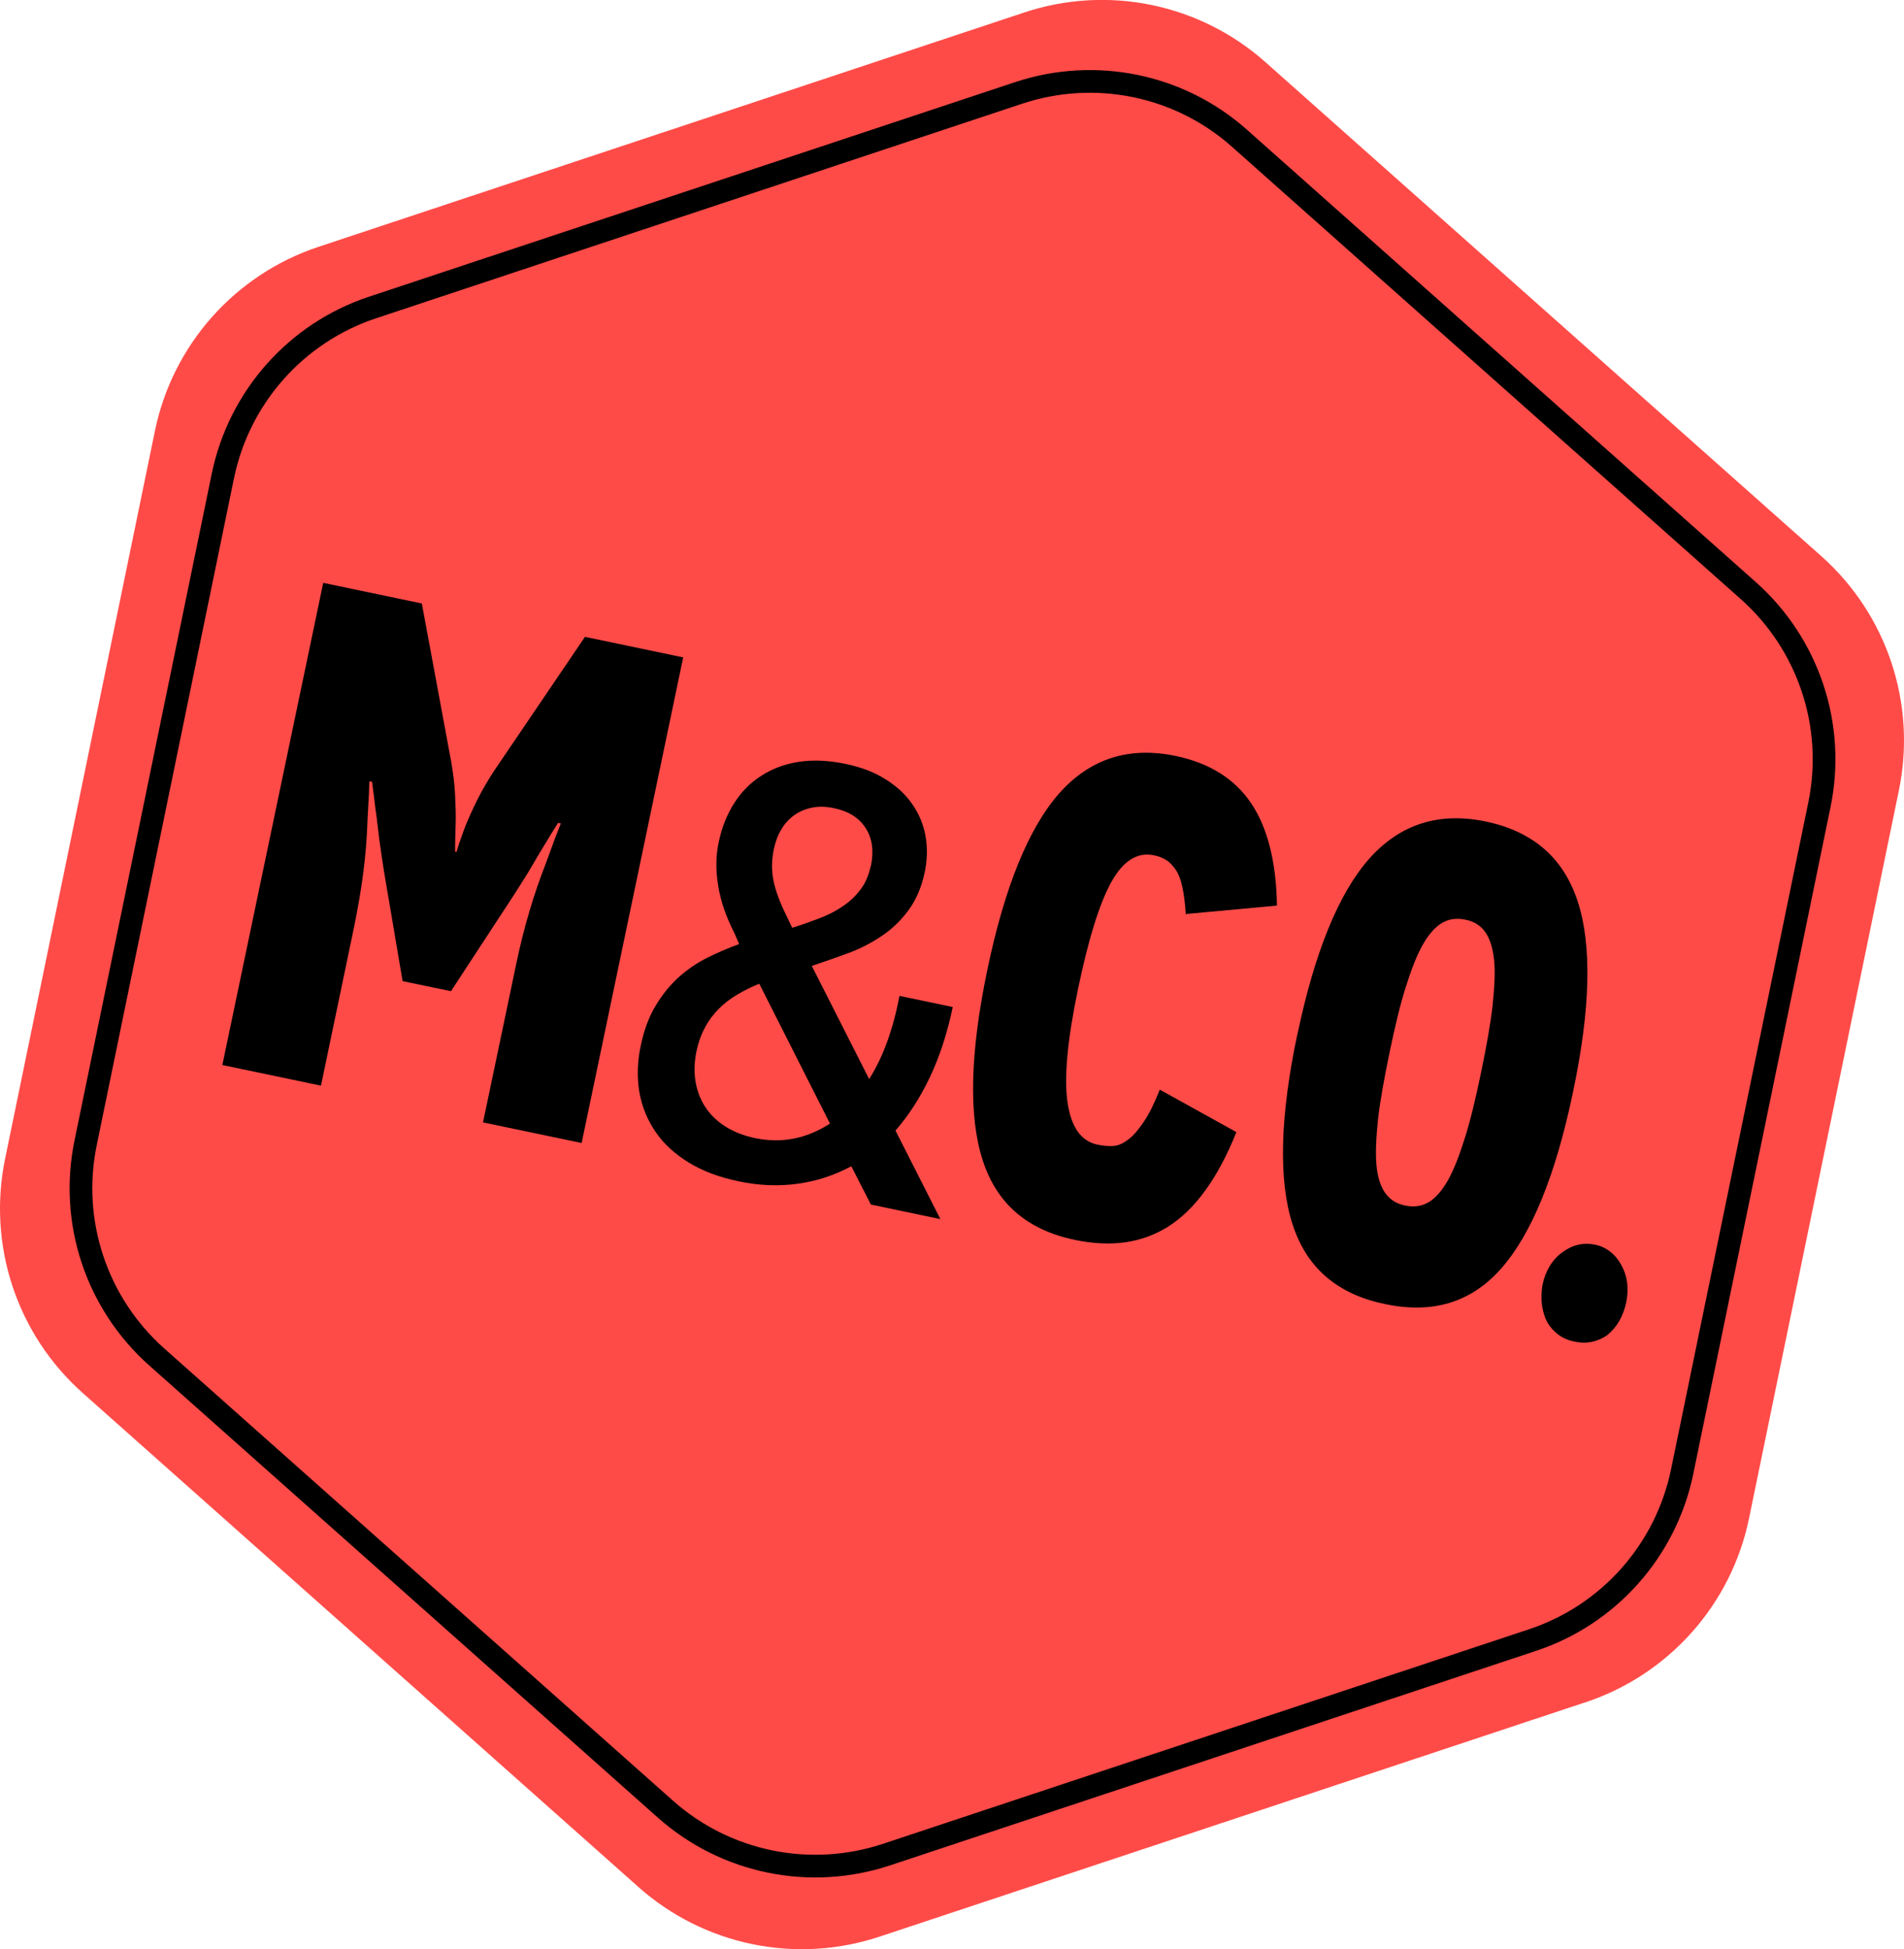
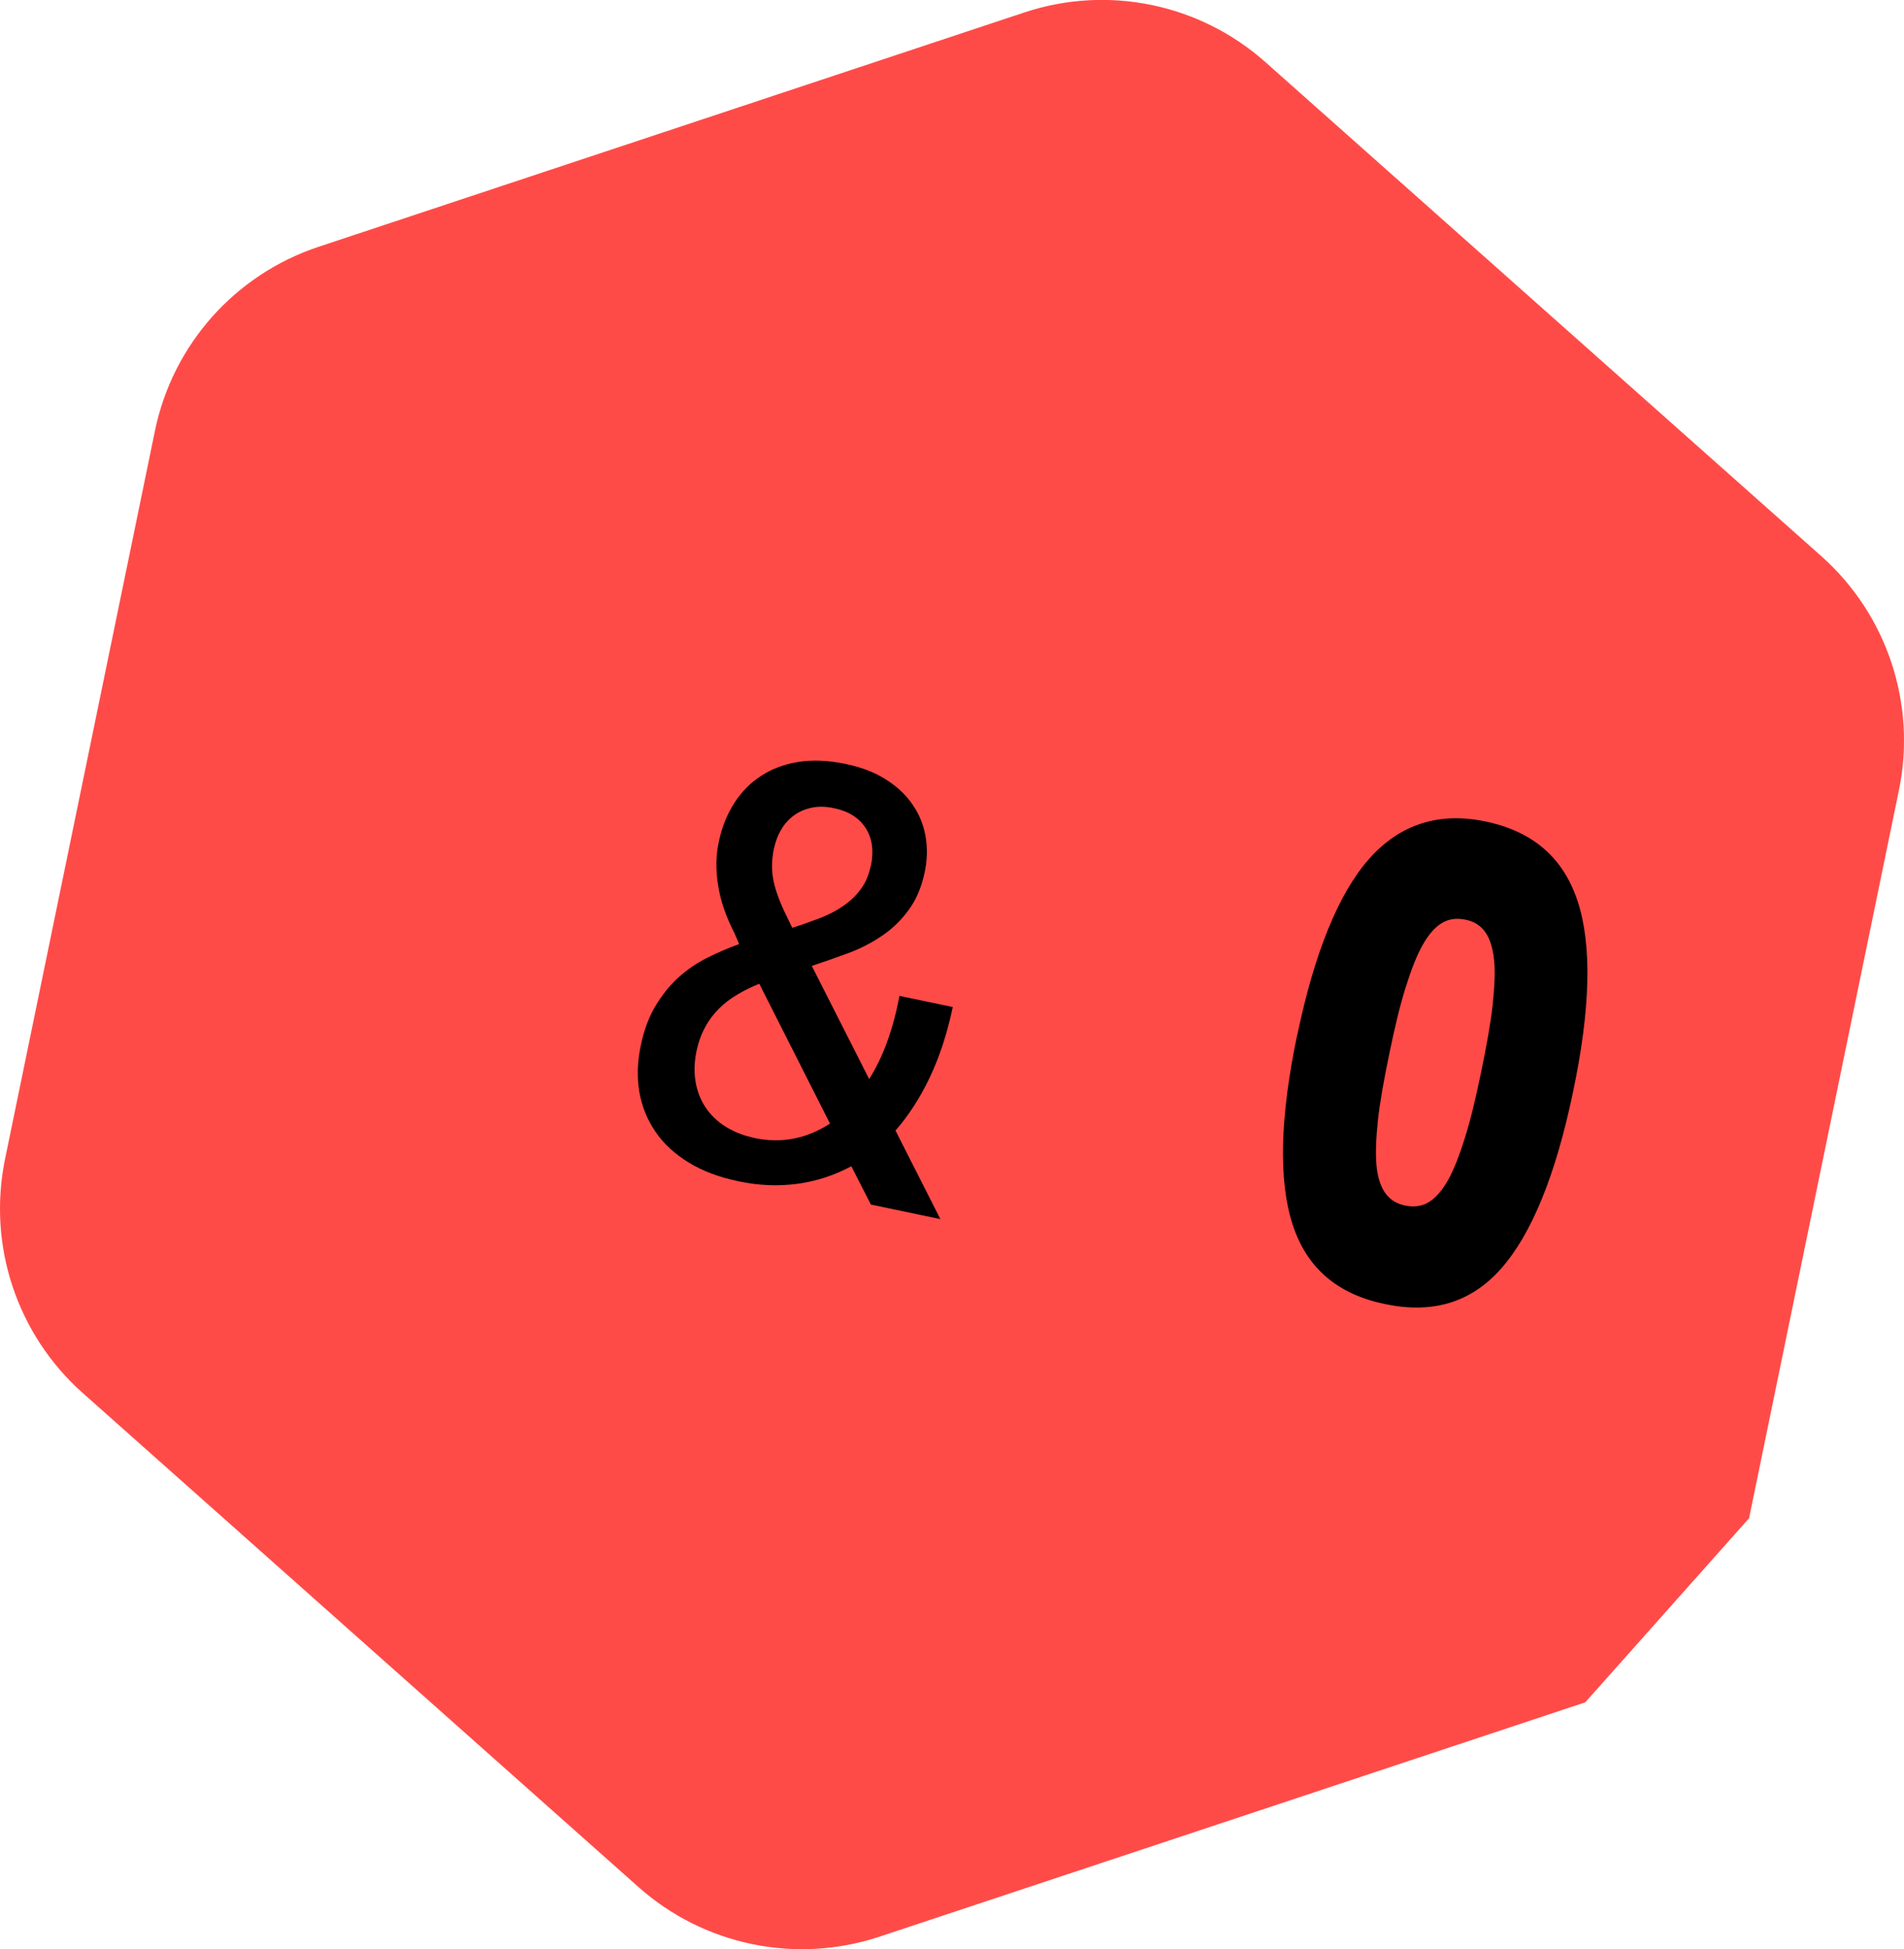
<svg xmlns="http://www.w3.org/2000/svg" id="Capa_2" data-name="Capa 2" viewBox="0 0 109.86 112.46">
  <defs>
    <style> .cls-1 { fill: #ff4b48; } .cls-2 { fill: none; stroke: #000; stroke-miterlimit: 10; stroke-width: 1.31px; } </style>
  </defs>
  <g id="Capa_1-2" data-name="Capa 1">
    <g>
-       <path class="cls-1" d="M91.47,98.22l-40.72,13.52c-4.82,1.6-10.12.51-13.92-2.87L4.77,80.37c-3.79-3.37-5.5-8.51-4.48-13.49L8.94,24.86c1.02-4.97,4.62-9.02,9.44-10.62L59.1.72c4.82-1.6,10.12-.51,13.92,2.87l32.07,28.5c3.79,3.37,5.5,8.51,4.48,13.49l-8.65,42.02c-1.02,4.97-4.62,9.02-9.44,10.62" />
-       <path class="cls-2" d="M88.42,94.63l-37.28,12.38c-4.41,1.46-9.27.46-12.74-2.62l-29.36-26.1c-3.47-3.09-5.04-7.79-4.1-12.35l7.92-38.48c.94-4.55,4.23-8.26,8.64-9.72L58.78,5.36c4.41-1.46,9.27-.47,12.74,2.62l29.36,26.1c3.47,3.09,5.04,7.79,4.1,12.35l-7.92,38.48c-.94,4.55-4.23,8.26-8.64,9.72Z" />
-       <path d="M68.5,52.71l-.08.06c-.04-.65-.11-1.18-.2-1.6s-.23-.77-.39-1c-.16-.23-.34-.43-.56-.56s-.45-.22-.69-.26c-.95-.2-1.77.31-2.45,1.53-.68,1.22-1.33,3.29-1.94,6.24-.59,2.84-.8,5-.6,6.44.2,1.44.77,2.28,1.72,2.48.34.07.65.1.94.08s.57-.16.86-.38.58-.56.89-1.02.61-1.07.92-1.85l4.42,2.45c-1.05,2.62-2.35,4.43-3.9,5.43-1.56.99-3.34,1.22-5.42.79-2.72-.57-4.5-2.06-5.32-4.6-.82-2.53-.73-6.2.27-10.99,1-4.79,2.39-8.19,4.15-10.18,1.77-1.99,4.01-2.72,6.73-2.15,1.94.41,3.38,1.31,4.33,2.71.95,1.4,1.46,3.39,1.5,5.92l-5.18.48Z" />
+       <path class="cls-1" d="M91.47,98.22l-40.72,13.52c-4.82,1.6-10.12.51-13.92-2.87L4.77,80.37c-3.79-3.37-5.5-8.51-4.48-13.49L8.94,24.86c1.02-4.97,4.62-9.02,9.44-10.62L59.1.72c4.82-1.6,10.12-.51,13.92,2.87l32.07,28.5c3.79,3.37,5.5,8.51,4.48,13.49l-8.65,42.02" />
      <path d="M74.85,59.73c1-4.79,2.39-8.19,4.15-10.18,1.77-1.99,4.01-2.72,6.73-2.15,2.72.57,4.49,2.1,5.31,4.63s.73,6.2-.28,10.99c-1,4.79-2.39,8.19-4.15,10.18-1.77,1.99-3.99,2.61-6.71,2.04-2.72-.57-4.5-2.06-5.32-4.6-.82-2.53-.73-6.2.28-10.99l-.02.08ZM79.51,64.59c-.11,1.06-.15,1.93-.09,2.62s.24,1.25.51,1.63c.28.38.65.62,1.16.72s.95.04,1.35-.2.78-.68,1.12-1.29c.34-.61.65-1.42.97-2.44.32-1.01.62-2.27.93-3.77s.54-2.77.66-3.83c.11-1.06.16-1.93.09-2.62-.07-.69-.24-1.25-.51-1.63s-.65-.62-1.16-.72-.95-.04-1.35.2c-.4.24-.78.68-1.12,1.29s-.65,1.42-.97,2.44c-.32,1.01-.62,2.27-.93,3.77-.31,1.5-.54,2.77-.66,3.83Z" />
-       <path d="M90.77,77.39c-.65-.14-1.13-.52-1.48-1.07-.33-.63-.42-1.37-.29-2.18.17-.81.55-1.45,1.14-1.88.59-.44,1.22-.58,1.87-.45s1.17.52,1.53,1.16c.36.64.46,1.38.29,2.18s-.55,1.45-1.1,1.89c-.54.37-1.17.52-1.85.37l-.1-.02Z" />
-       <path d="M33.73,36.74l5.69,1.19-5.86,28.02-5.69-1.19,1.91-9.11c.22-1.07.48-2.1.77-3.08.29-.98.59-1.83.87-2.56.28-.73.49-1.35.67-1.81l.27-.69-.16-.03-.25.4c-.19.29-.38.63-.63,1.03-.25.4-.52.89-.83,1.4-.32.52-.62.99-.93,1.47l-3.54,5.41-2.79-.58-1.08-6.37c-.09-.56-.17-1.16-.26-1.76-.08-.6-.13-1.15-.2-1.62-.07-.47-.1-.89-.16-1.24l-.06-.51-.16-.03-.02.7c-.02.49-.07,1.11-.1,1.89s-.1,1.68-.23,2.69c-.13,1.01-.31,2.05-.53,3.13l-1.91,9.15-5.69-1.19,5.82-27.82,5.69,1.19,1.7,9.16c.11.65.19,1.29.22,1.92.03.63.05,1.17.03,1.67s-.02.87-.03,1.16v.41s.08.02.08.02l.13-.43c.1-.27.21-.62.39-1.08.18-.46.41-.95.69-1.52.28-.56.61-1.12.97-1.67l5.23-7.71Z" />
      <path d="M54.97,58.12c-.32,1.52-.76,2.86-1.32,4.04-.56,1.18-1.22,2.2-1.98,3.07l2.59,5.11-4.01-.84-1.13-2.21c-.97.52-2,.86-3.09,1.01s-2.23.11-3.41-.14-2.09-.6-2.89-1.09c-.8-.49-1.44-1.08-1.91-1.77-.47-.69-.78-1.45-.93-2.29-.14-.84-.12-1.73.08-2.67.18-.88.46-1.64.84-2.28.38-.64.82-1.19,1.32-1.65.51-.46,1.06-.84,1.66-1.14.6-.3,1.22-.57,1.86-.8l-.27-.62c-.48-.94-.8-1.85-.94-2.74-.15-.89-.14-1.73.03-2.52.17-.83.47-1.58.88-2.23.41-.65.93-1.18,1.56-1.59s1.34-.68,2.16-.81c.82-.13,1.72-.09,2.69.11s1.73.5,2.38.92c.65.41,1.16.9,1.54,1.47.38.56.62,1.17.73,1.83.11.66.09,1.33-.05,2.01-.18.87-.49,1.6-.92,2.19-.43.59-.94,1.09-1.53,1.49-.59.4-1.23.74-1.93,1-.7.26-1.42.51-2.14.75l3.31,6.53c.8-1.26,1.38-2.86,1.75-4.8l3.06.64ZM40.19,60.64c-.13.61-.15,1.2-.06,1.75.09.55.28,1.05.57,1.49.29.44.68.82,1.16,1.12.49.31,1.06.53,1.72.67,1.51.31,2.94.04,4.31-.84l-4.08-8.07c-.45.18-.87.39-1.26.62-.39.23-.75.5-1.06.81-.31.31-.58.66-.8,1.07-.22.4-.39.86-.5,1.38ZM50.25,49.97c.18-.87.08-1.6-.3-2.19-.38-.59-.99-.98-1.83-1.15-.46-.1-.89-.11-1.27-.03-.38.08-.73.22-1.03.44-.3.22-.55.49-.74.82-.2.33-.34.71-.43,1.13-.13.63-.14,1.23-.02,1.82.12.59.37,1.26.74,2.01l.34.71c.56-.17,1.08-.36,1.58-.55.5-.19.95-.42,1.35-.7.4-.27.74-.59,1.02-.97.28-.37.47-.82.58-1.34Z" />
    </g>
  </g>
</svg>